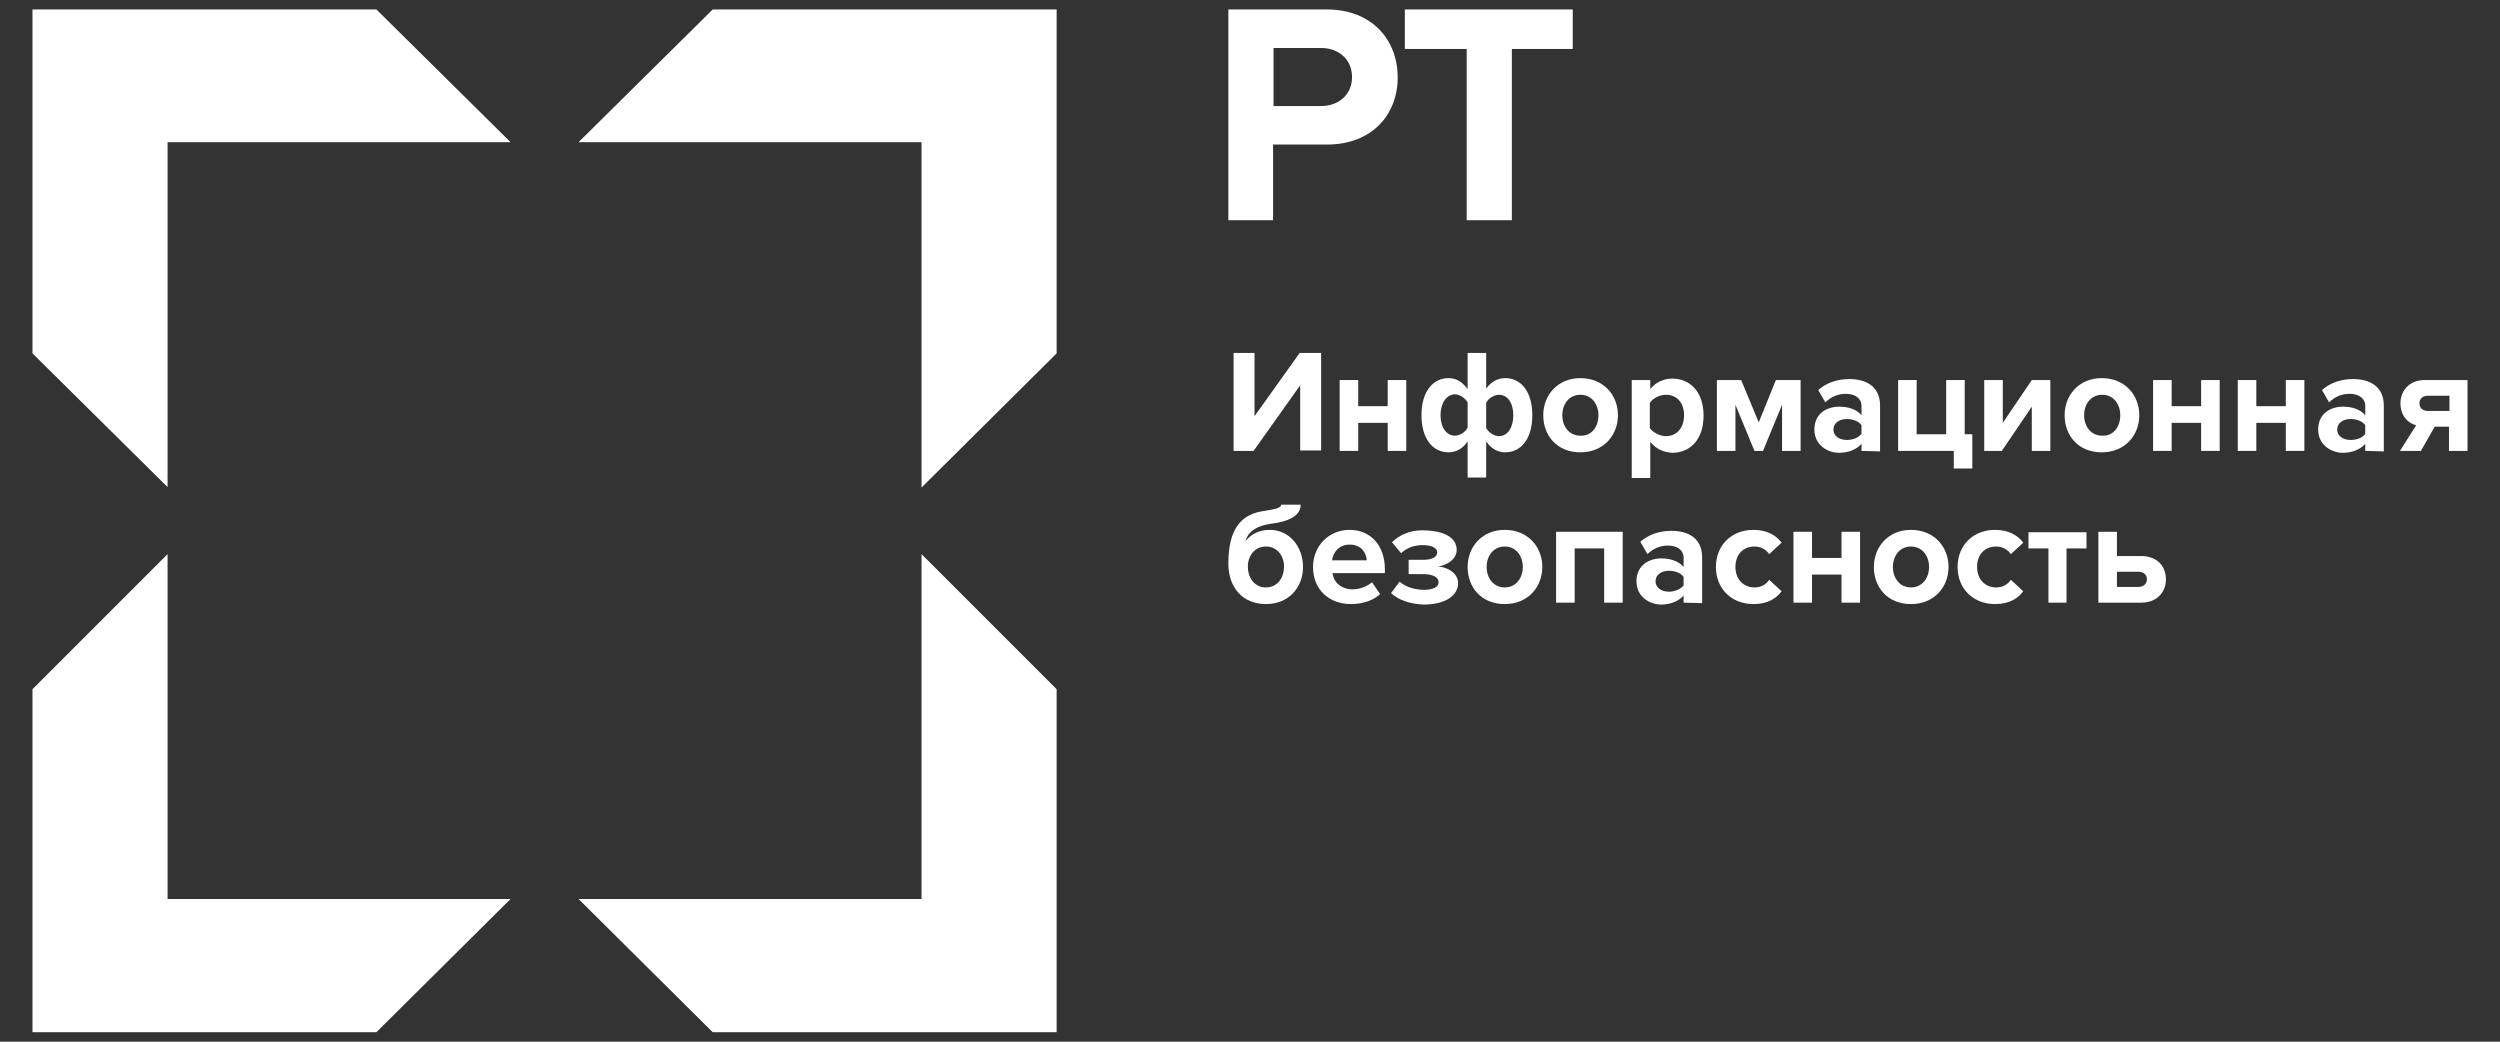
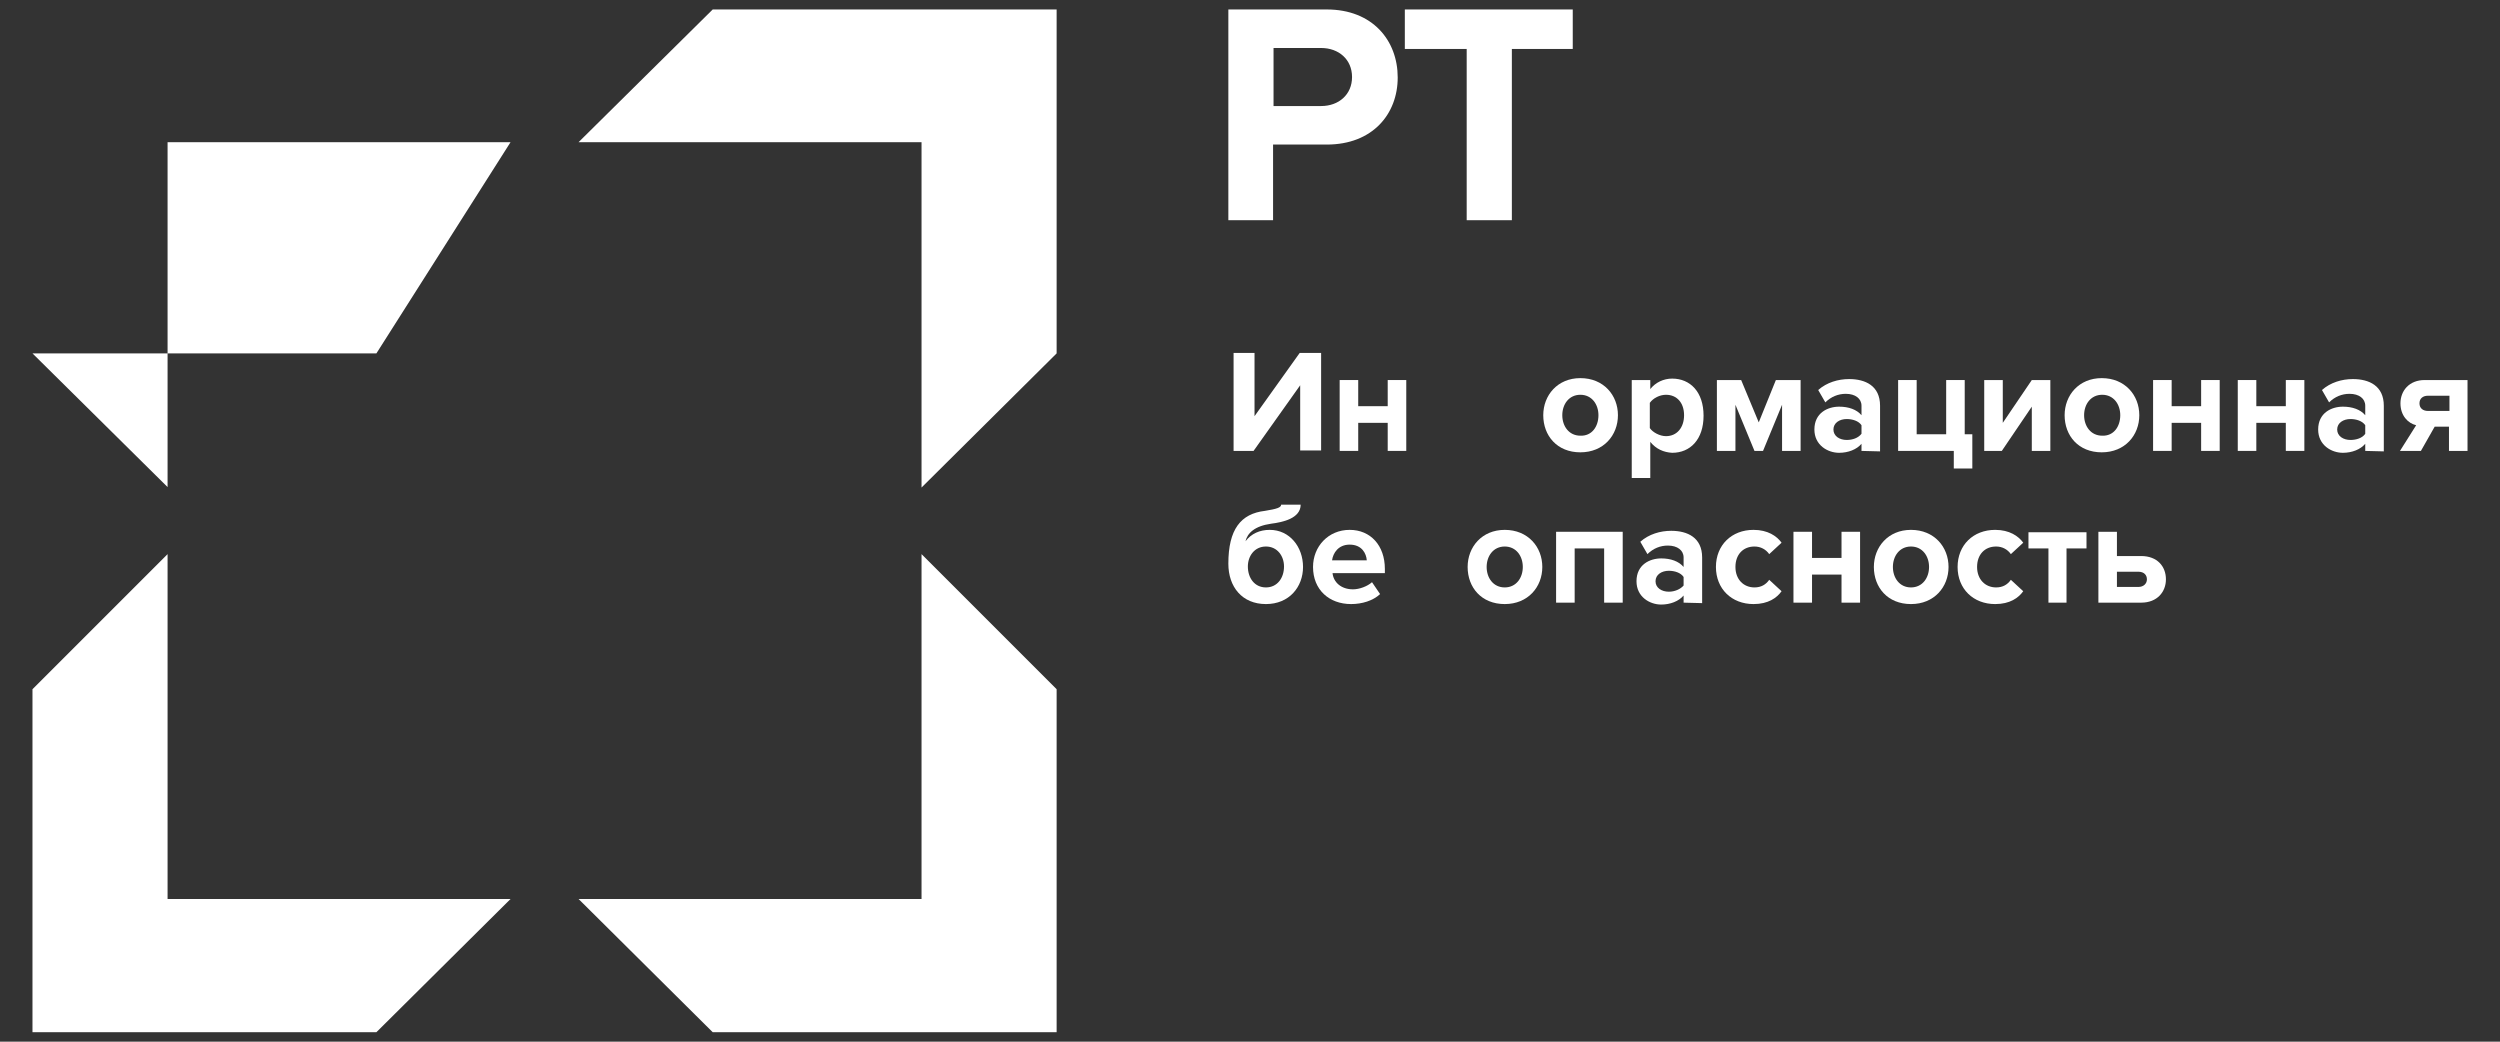
<svg xmlns="http://www.w3.org/2000/svg" width="132" height="55" viewBox="0 0 132 55" fill="none">
  <rect x="0" y="0" width="132" height="55" fill="#333333" stroke="none" />
  <path d="M48.657 25.742V7.507H30.548L37.631 0.5H55.79V18.659L48.657 25.742Z" fill="white" />
-   <path d="M1.715 18.659V0.5H19.874L26.957 7.507H8.848V25.717L1.715 18.659Z" fill="white" />
+   <path d="M1.715 18.659H19.874L26.957 7.507H8.848V25.717L1.715 18.659Z" fill="white" />
  <path d="M1.715 36.391L8.848 29.258V47.467H26.957L19.874 54.5H1.715V36.391Z" fill="white" />
  <path d="M55.79 54.5H37.631L30.548 47.467H48.657V29.258L55.79 36.391V54.5Z" fill="white" />
  <path d="M64.857 11.627V0.5H70.056C72.468 0.5 73.799 2.133 73.799 4.092C73.799 6.026 72.468 7.633 70.056 7.633H67.218V11.627H64.857ZM71.388 4.067C71.388 3.137 70.684 2.534 69.755 2.534H67.243V5.599H69.755C70.684 5.599 71.388 4.996 71.388 4.067Z" fill="white" />
  <path d="M77.441 11.627V2.585H74.175V0.5H83.041V2.585H79.826V11.627H77.441Z" fill="white" />
  <path d="M65.133 23.808V18.634H66.239V21.974L68.625 18.634H69.755V23.783H68.65V20.342L66.188 23.808H65.133Z" fill="white" />
  <path d="M70.734 23.808V20.066H71.714V21.447H73.271V20.066H74.251V23.808H73.271V22.326H71.714V23.808H70.734Z" fill="white" />
-   <path d="M77.491 20.543V18.634H78.47V20.518C78.721 20.166 79.073 19.965 79.475 19.965C80.304 19.965 80.906 20.668 80.906 21.924C80.906 23.18 80.304 23.883 79.475 23.883C79.098 23.883 78.746 23.707 78.47 23.306V25.214H77.491V23.306C77.24 23.682 76.888 23.883 76.486 23.883C75.657 23.883 75.054 23.18 75.054 21.924C75.054 20.668 75.657 19.965 76.486 19.965C76.888 19.965 77.214 20.166 77.491 20.543ZM76.059 21.924C76.059 22.577 76.386 23.004 76.813 23.004C77.064 23.004 77.365 22.828 77.491 22.577V21.246C77.365 21.02 77.064 20.819 76.813 20.819C76.361 20.844 76.059 21.296 76.059 21.924ZM79.902 21.924C79.902 21.271 79.6 20.844 79.148 20.844C78.897 20.844 78.596 21.02 78.47 21.271V22.602C78.596 22.828 78.897 23.029 79.148 23.029C79.6 23.029 79.902 22.577 79.902 21.924Z" fill="white" />
  <path d="M81.484 21.924C81.484 20.869 82.238 19.965 83.443 19.965C84.674 19.965 85.427 20.869 85.427 21.924C85.427 22.979 84.674 23.883 83.443 23.883C82.213 23.883 81.484 23.004 81.484 21.924ZM84.398 21.924C84.398 21.346 84.046 20.844 83.443 20.844C82.841 20.844 82.489 21.346 82.489 21.924C82.489 22.502 82.841 23.004 83.443 23.004C84.046 23.029 84.398 22.527 84.398 21.924Z" fill="white" />
  <path d="M87.135 23.331V25.24H86.156V20.066H87.135V20.543C87.412 20.191 87.839 19.99 88.291 19.99C89.245 19.99 89.948 20.694 89.948 21.949C89.948 23.205 89.245 23.908 88.291 23.908C87.839 23.883 87.437 23.707 87.135 23.331ZM88.919 21.924C88.919 21.271 88.542 20.844 87.964 20.844C87.638 20.844 87.286 21.02 87.11 21.271V22.602C87.261 22.828 87.638 23.029 87.964 23.029C88.542 23.029 88.919 22.577 88.919 21.924Z" fill="white" />
  <path d="M94.093 23.808V21.372L93.088 23.808H92.636L91.631 21.372V23.808H90.652V20.066H91.933L92.862 22.301L93.766 20.066H95.072V23.808H94.093Z" fill="white" />
  <path d="M98.287 23.808V23.431C98.036 23.733 97.584 23.908 97.107 23.908C96.504 23.908 95.8 23.506 95.8 22.678C95.8 21.799 96.504 21.472 97.107 21.472C97.609 21.472 98.036 21.623 98.287 21.924V21.422C98.287 21.045 97.96 20.794 97.458 20.794C97.056 20.794 96.68 20.945 96.378 21.246L96.001 20.593C96.454 20.191 97.056 20.015 97.634 20.015C98.488 20.015 99.267 20.367 99.267 21.422V23.833L98.287 23.808ZM98.287 22.904V22.452C98.136 22.226 97.81 22.125 97.508 22.125C97.132 22.125 96.805 22.326 96.805 22.678C96.805 23.029 97.132 23.23 97.508 23.23C97.81 23.23 98.111 23.13 98.287 22.904Z" fill="white" />
  <path d="M103.16 23.808H100.221V20.066H101.2V22.929H102.758V20.066H103.737V22.929H104.139V24.737H103.16V23.808Z" fill="white" />
  <path d="M104.767 23.808V20.066H105.747V22.326L107.279 20.066H108.258V23.808H107.279V21.472L105.696 23.808H104.767Z" fill="white" />
  <path d="M109.012 21.924C109.012 20.869 109.765 19.965 110.971 19.965C112.201 19.965 112.955 20.869 112.955 21.924C112.955 22.979 112.201 23.883 110.971 23.883C109.74 23.883 109.012 23.004 109.012 21.924ZM111.95 21.924C111.95 21.346 111.599 20.844 110.996 20.844C110.393 20.844 110.041 21.346 110.041 21.924C110.041 22.502 110.393 23.004 110.996 23.004C111.599 23.029 111.95 22.527 111.95 21.924Z" fill="white" />
  <path d="M113.683 23.808V20.066H114.663V21.447H116.22V20.066H117.2V23.808H116.22V22.326H114.663V23.808H113.683Z" fill="white" />
  <path d="M118.154 23.808V20.066H119.134V21.447H120.691V20.066H121.67V23.808H120.691V22.326H119.134V23.808H118.154Z" fill="white" />
  <path d="M124.885 23.808V23.431C124.634 23.733 124.182 23.908 123.705 23.908C123.102 23.908 122.399 23.506 122.399 22.678C122.399 21.799 123.102 21.472 123.705 21.472C124.207 21.472 124.634 21.623 124.885 21.924V21.422C124.885 21.045 124.559 20.794 124.056 20.794C123.654 20.794 123.278 20.945 122.976 21.246L122.6 20.593C123.052 20.191 123.654 20.015 124.232 20.015C125.086 20.015 125.865 20.367 125.865 21.422V23.833L124.885 23.808ZM124.885 22.904V22.452C124.734 22.226 124.408 22.125 124.107 22.125C123.73 22.125 123.403 22.326 123.403 22.678C123.403 23.029 123.73 23.23 124.107 23.23C124.408 23.23 124.734 23.13 124.885 22.904Z" fill="white" />
  <path d="M126.719 23.808L127.573 22.452C127.146 22.351 126.744 21.949 126.744 21.296C126.744 20.643 127.196 20.066 128.025 20.066H130.285V23.808H129.306V22.527H128.552L127.824 23.808H126.719ZM129.331 21.698V20.894H128.2C127.924 20.894 127.748 21.045 127.748 21.296C127.748 21.547 127.924 21.698 128.2 21.698H129.331Z" fill="white" />
  <path d="M64.857 29.761C64.857 27.952 65.51 27.123 66.791 26.973C67.419 26.872 67.645 26.797 67.645 26.646H68.675C68.675 27.374 67.721 27.575 67.118 27.651C66.239 27.776 65.862 28.153 65.761 28.58C66.063 28.178 66.515 27.977 67.042 27.977C68.097 27.977 68.8 28.881 68.8 29.936C68.8 30.991 68.072 31.895 66.841 31.895C65.586 31.895 64.857 30.991 64.857 29.761ZM67.796 29.911C67.796 29.359 67.444 28.856 66.841 28.856C66.239 28.856 65.887 29.359 65.887 29.911C65.887 30.514 66.239 31.016 66.841 31.016C67.444 31.016 67.796 30.514 67.796 29.911Z" fill="white" />
  <path d="M69.328 29.936C69.328 28.856 70.132 27.977 71.262 27.977C72.367 27.977 73.121 28.806 73.121 30.037V30.263H70.358C70.408 30.74 70.81 31.117 71.438 31.117C71.764 31.117 72.191 30.966 72.442 30.74L72.869 31.368C72.493 31.72 71.915 31.895 71.337 31.895C70.182 31.895 69.328 31.142 69.328 29.936ZM71.262 28.756C70.659 28.756 70.383 29.208 70.333 29.585H72.166C72.141 29.233 71.915 28.756 71.262 28.756Z" fill="white" />
-   <path d="M73.447 31.318L73.899 30.715C74.251 31.016 74.753 31.142 75.18 31.142C75.682 31.142 75.959 30.991 75.959 30.74C75.959 30.464 75.632 30.313 75.13 30.313H74.376V29.559H75.13C75.632 29.559 75.883 29.409 75.883 29.158C75.883 28.932 75.582 28.781 75.13 28.781C74.653 28.781 74.276 28.932 73.975 29.208L73.497 28.63C73.849 28.279 74.401 28.002 75.08 28.002C76.235 28.002 76.913 28.379 76.913 29.032C76.913 29.509 76.436 29.836 75.933 29.911C76.386 29.936 76.988 30.238 76.988 30.79C76.988 31.443 76.31 31.921 75.18 31.921C74.427 31.895 73.824 31.669 73.447 31.318Z" fill="white" />
  <path d="M77.491 29.936C77.491 28.881 78.244 27.977 79.45 27.977C80.68 27.977 81.434 28.881 81.434 29.936C81.434 30.991 80.68 31.895 79.45 31.895C78.219 31.895 77.491 31.016 77.491 29.936ZM80.404 29.936C80.404 29.359 80.053 28.856 79.45 28.856C78.847 28.856 78.495 29.359 78.495 29.936C78.495 30.514 78.847 31.016 79.45 31.016C80.053 31.016 80.404 30.514 80.404 29.936Z" fill="white" />
  <path d="M84.699 31.82V28.957H83.142V31.82H82.162V28.078H85.679V31.82H84.699Z" fill="white" />
  <path d="M88.894 31.82V31.443C88.642 31.745 88.19 31.921 87.713 31.921C87.11 31.921 86.407 31.519 86.407 30.69C86.407 29.811 87.11 29.484 87.713 29.484C88.215 29.484 88.642 29.635 88.894 29.936V29.434C88.894 29.057 88.567 28.806 88.065 28.806C87.663 28.806 87.286 28.957 86.985 29.258L86.608 28.605C87.06 28.203 87.663 28.027 88.24 28.027C89.094 28.027 89.873 28.379 89.873 29.434V31.845L88.894 31.82ZM88.894 30.916V30.464C88.743 30.238 88.416 30.137 88.115 30.137C87.738 30.137 87.412 30.338 87.412 30.69C87.412 31.041 87.738 31.242 88.115 31.242C88.416 31.242 88.718 31.117 88.894 30.916Z" fill="white" />
  <path d="M90.601 29.936C90.601 28.781 91.43 27.977 92.586 27.977C93.339 27.977 93.816 28.304 94.067 28.655L93.415 29.258C93.239 29.007 92.962 28.856 92.636 28.856C92.033 28.856 91.631 29.283 91.631 29.936C91.631 30.589 92.058 31.016 92.636 31.016C92.987 31.016 93.239 30.866 93.415 30.614L94.067 31.217C93.816 31.569 93.364 31.895 92.586 31.895C91.43 31.895 90.601 31.092 90.601 29.936Z" fill="white" />
  <path d="M94.695 31.82V28.078H95.675V29.459H97.232V28.078H98.212V31.82H97.232V30.338H95.675V31.82H94.695Z" fill="white" />
  <path d="M98.94 29.936C98.94 28.881 99.694 27.977 100.899 27.977C102.13 27.977 102.883 28.881 102.883 29.936C102.883 30.991 102.13 31.895 100.899 31.895C99.668 31.895 98.94 31.016 98.94 29.936ZM101.854 29.936C101.854 29.359 101.502 28.856 100.899 28.856C100.296 28.856 99.945 29.359 99.945 29.936C99.945 30.514 100.296 31.016 100.899 31.016C101.502 31.016 101.854 30.514 101.854 29.936Z" fill="white" />
  <path d="M103.361 29.936C103.361 28.781 104.189 27.977 105.345 27.977C106.098 27.977 106.575 28.304 106.827 28.655L106.174 29.258C105.998 29.007 105.721 28.856 105.395 28.856C104.792 28.856 104.39 29.283 104.39 29.936C104.39 30.589 104.817 31.016 105.395 31.016C105.747 31.016 105.998 30.866 106.174 30.614L106.827 31.217C106.575 31.569 106.123 31.895 105.345 31.895C104.189 31.895 103.361 31.092 103.361 29.936Z" fill="white" />
  <path d="M108.158 31.82V28.957H107.103V28.103H110.167V28.957H109.112V31.82H108.158Z" fill="white" />
  <path d="M111.774 28.078V29.359H113.055C113.909 29.359 114.361 29.911 114.361 30.589C114.361 31.242 113.909 31.82 113.055 31.82H110.795V28.078H111.774ZM111.774 30.187V30.991H112.905C113.181 30.991 113.357 30.815 113.357 30.589C113.357 30.363 113.206 30.187 112.905 30.187H111.774Z" fill="white" />
</svg>